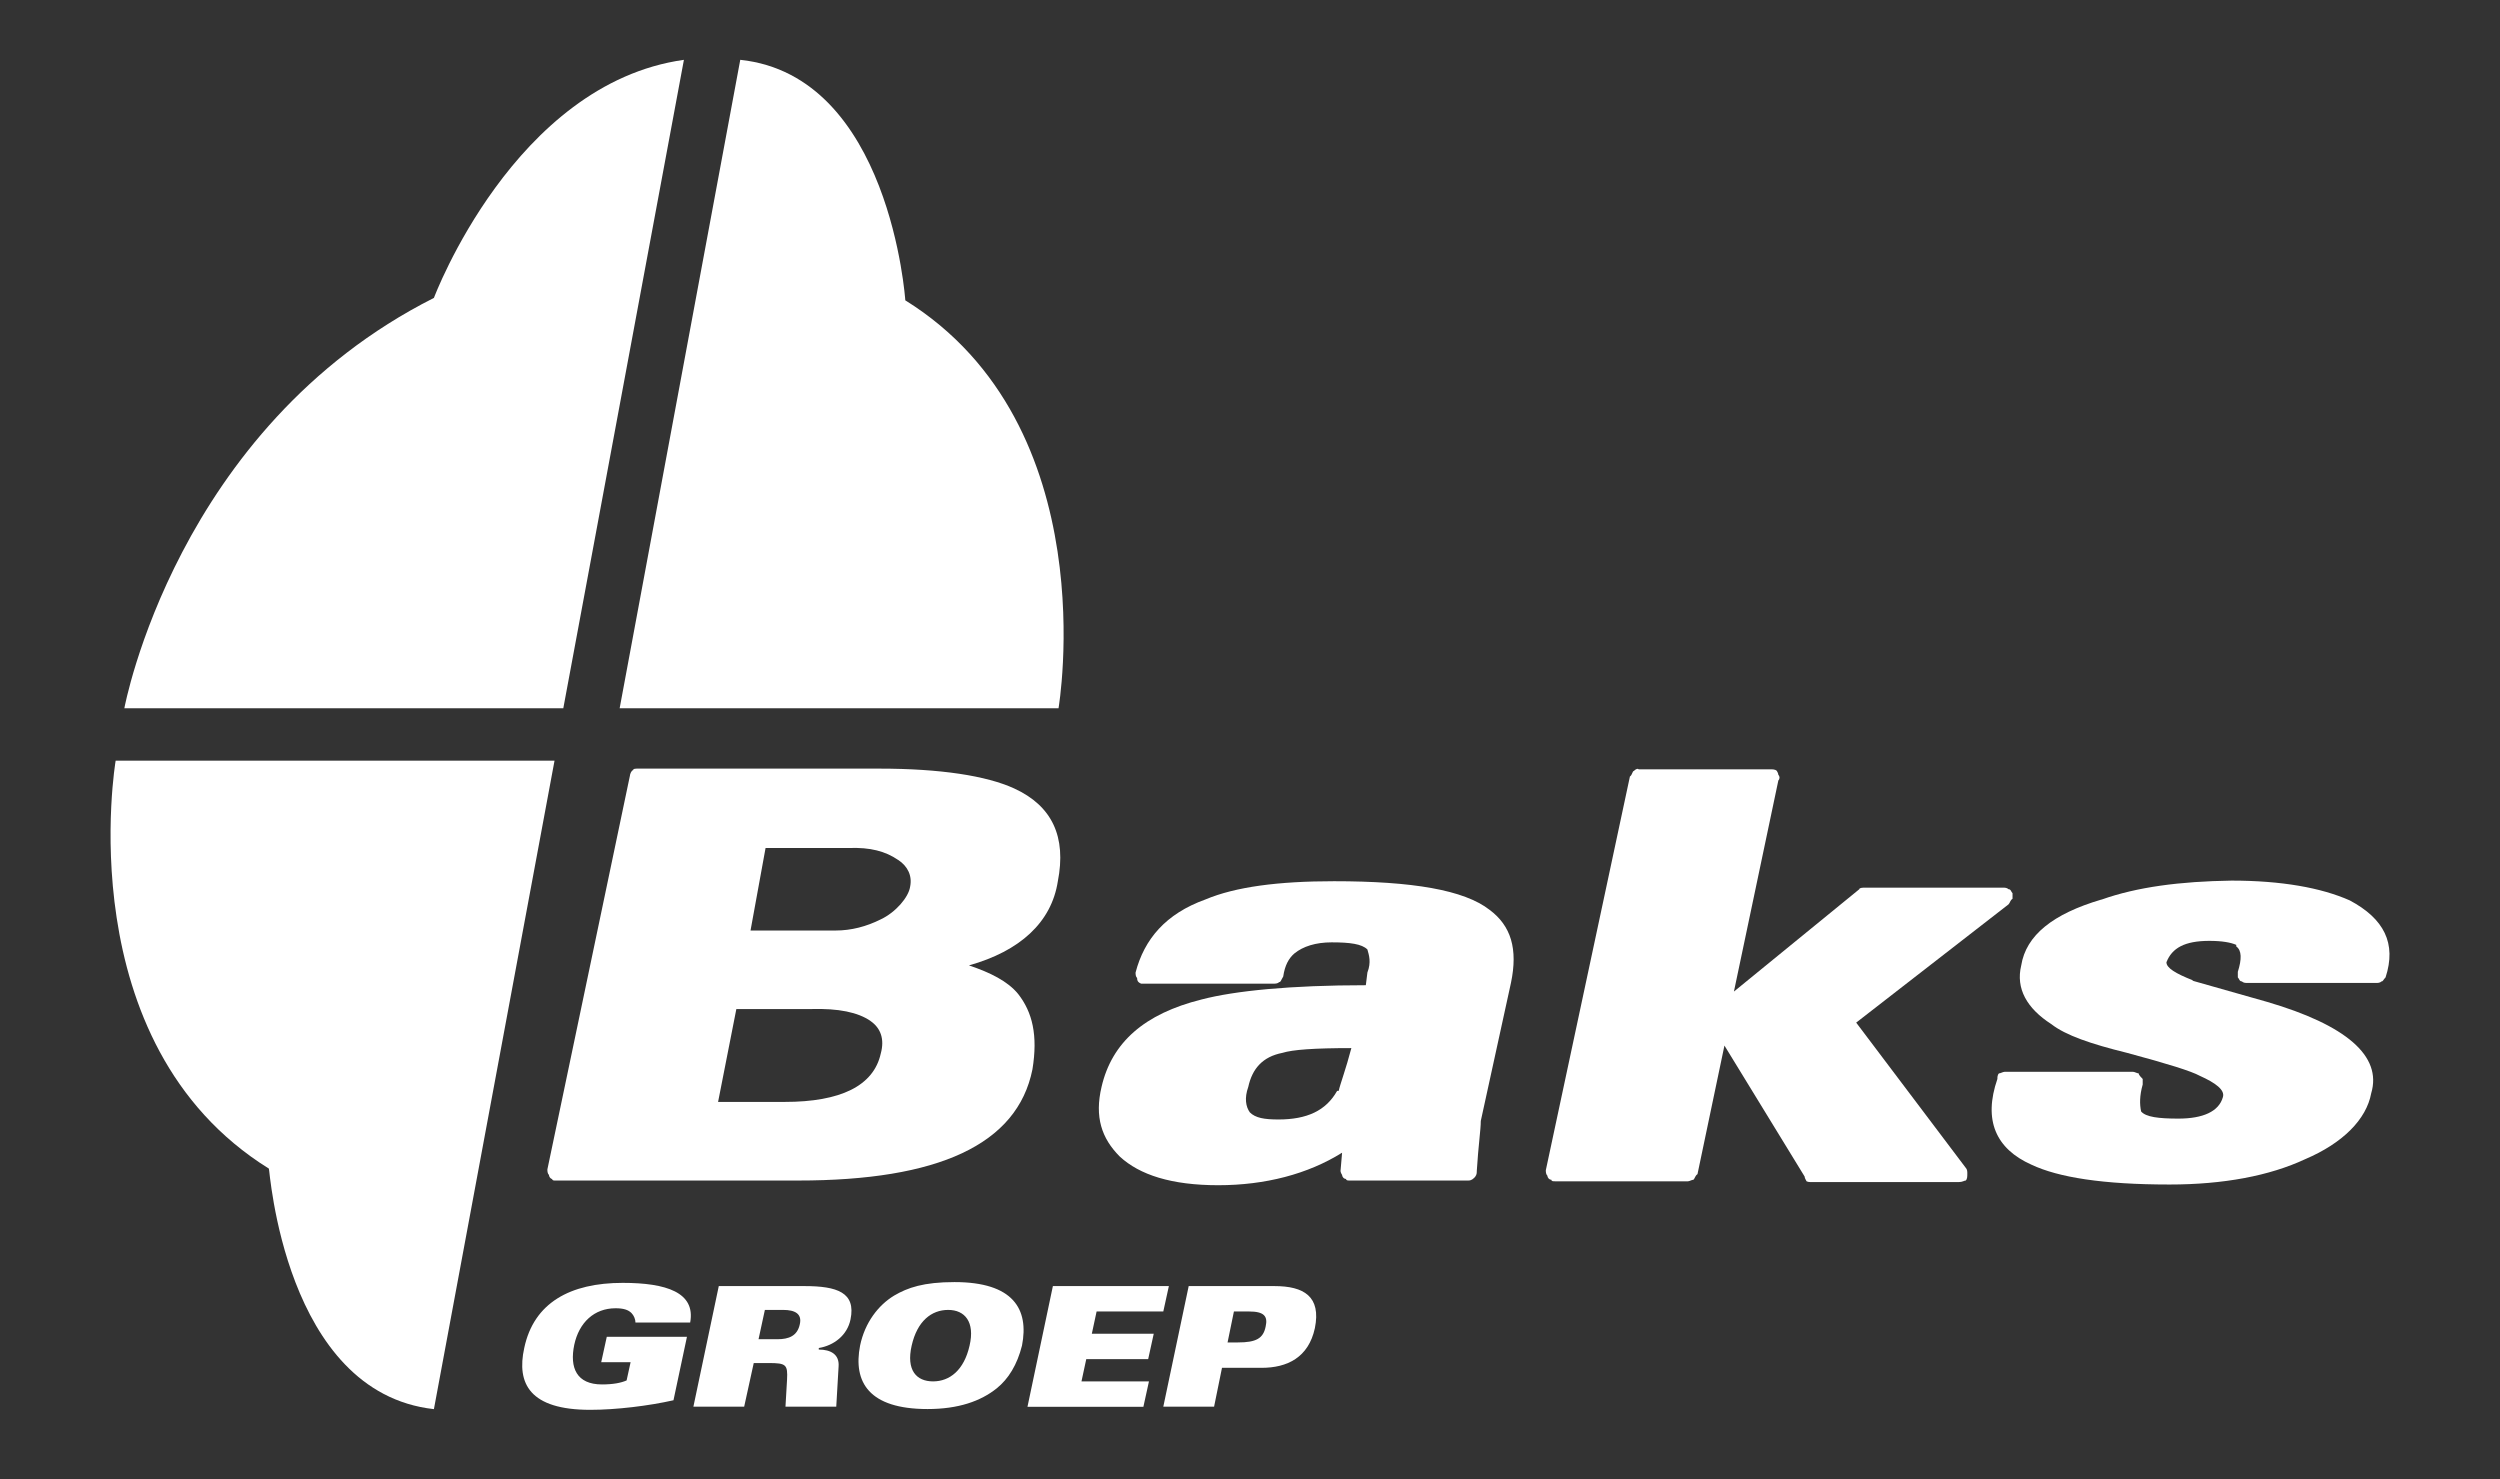
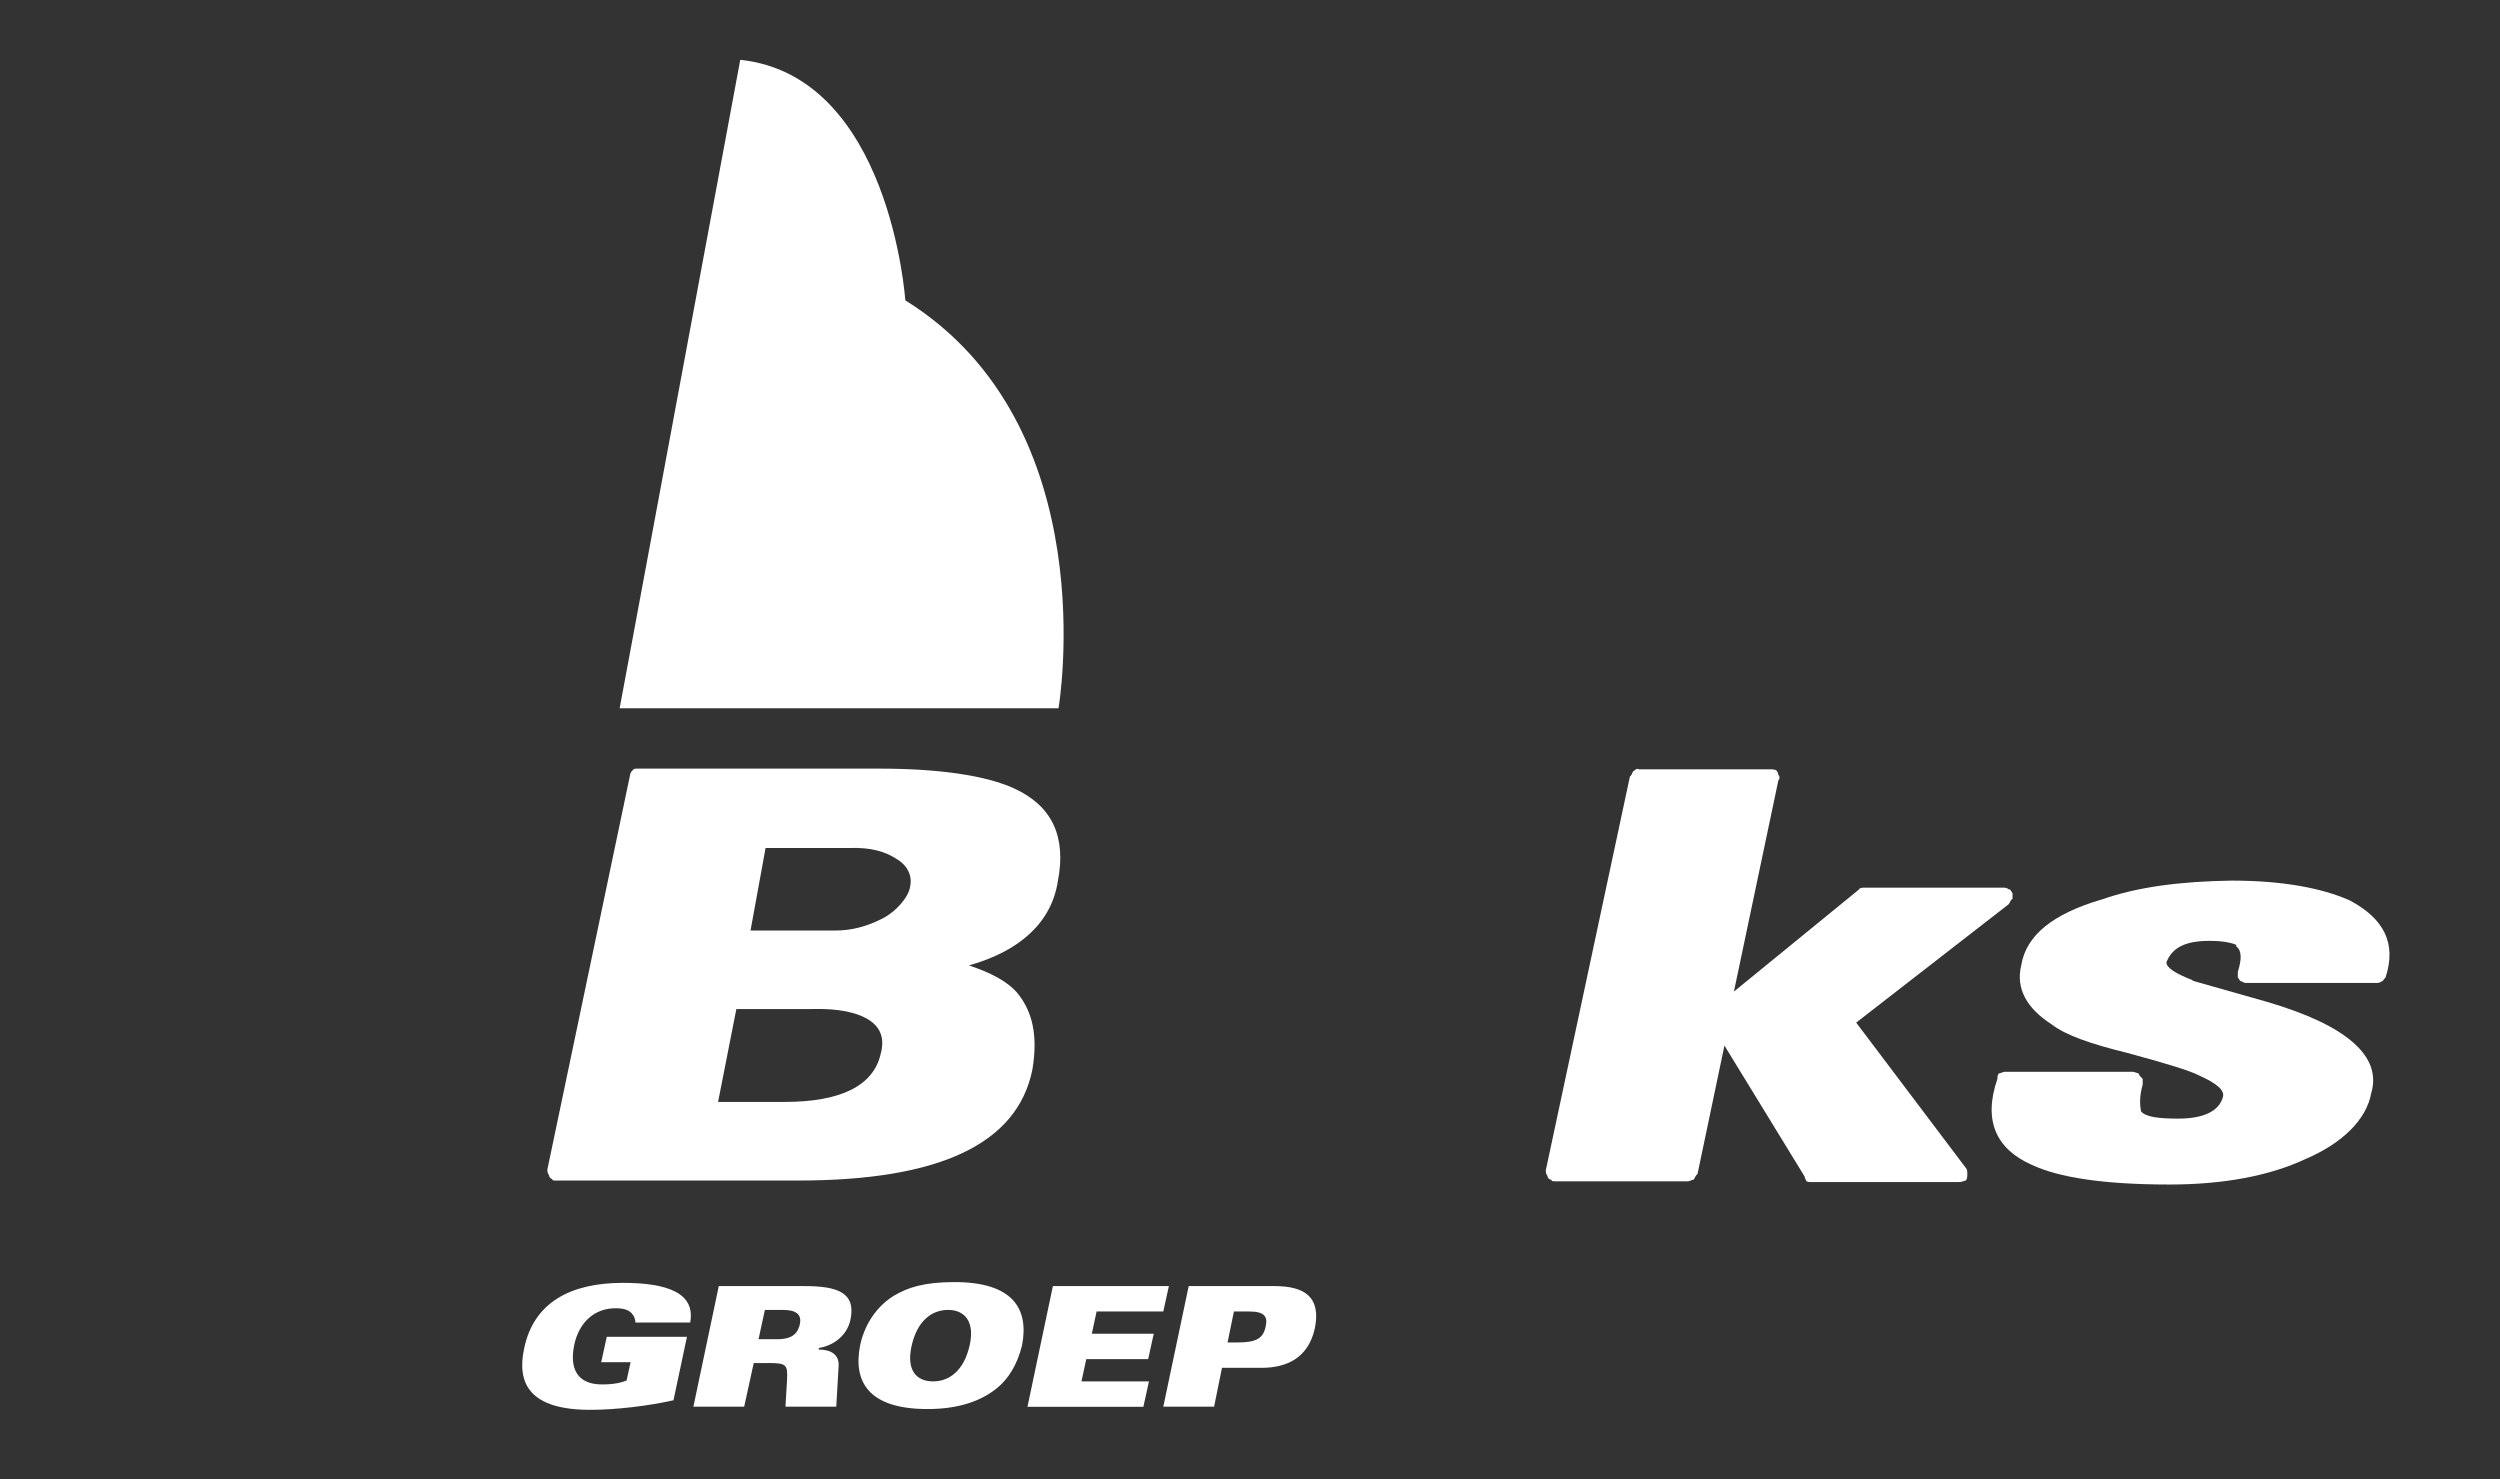
<svg xmlns="http://www.w3.org/2000/svg" id="Laag_1" version="1.1" viewBox="0 0 287.5 170.1">
  <rect x="0" y="0" width="287.5" height="170.1" fill="#333333" stroke="none" />
  <defs>
    <style>
      .st0 {
        fill: #fff;
      }
    </style>
  </defs>
  <g>
    <path class="st0" d="M73.45,88.39c-.37,0-.64,0-.64.18-.18,0-.37.46-.37.64l-9.49,45.27c0,.18,0,.46.18.64,0,.18.18.46.37.46,0,.18.18.18.37.18h27.93c16.06,0,25.19-4.11,26.93-12.78.64-3.92,0-6.57-1.64-8.67-1.19-1.46-3.19-2.46-5.66-3.29,5.84-1.64,9.49-4.93,10.22-9.67,1-5.11-.64-8.67-5.02-10.68-3.19-1.46-8.49-2.28-15.52-2.28h-27.66ZM103.29,98.89c1.1.73,1.64,1.83,1.37,3.1h0c-.18,1.19-1.64,2.92-3.38,3.74-1.64.82-3.38,1.28-5.2,1.28h-9.77l1.73-9.49h9.58c2.46-.09,4.2.37,5.66,1.37ZM100.1,117.41c1.19.82,1.64,2.1,1.19,3.74-.82,3.74-4.65,5.57-11.04,5.57h-7.67l2.1-10.68h8.58c3.19-.09,5.39.37,6.85,1.37Z" />
    <path class="st0" d="M187.9,88.66c-.18,0-.18.46-.46.64l-9.67,45.27c0,.18,0,.46.18.64,0,.18.18.46.46.46,0,.18.18.18.46.18h15.24c.18,0,.46-.18.64-.18.18-.18.18-.46.46-.64l3.1-14.79,9.22,15.06c0,.18.18.46.18.46,0,.18.46.18.64.18h16.89c.46,0,.64-.18.82-.18.18-.18.18-.46.18-.82,0-.18,0-.46-.18-.64l-12.6-16.7,17.52-13.6c.18-.18.18-.46.46-.64v-.64c-.18-.18-.18-.46-.46-.46-.18-.18-.46-.18-.64-.18h-15.88c-.18,0-.64,0-.64.18l-14.42,11.77,5.11-24.28c.18-.18.18-.46,0-.64,0-.18-.18-.46-.18-.46-.18-.18-.46-.18-.82-.18h-15.06c-.09-.09-.27-.09-.55.18Z" />
    <path class="st0" d="M241.66,103.45c-5.57,1.64-8.67,4.11-9.22,7.58-.64,2.65.64,4.93,3.47,6.75,1.64,1.28,4.56,2.28,8.67,3.29,4.75,1.28,7.39,2.1,8.4,2.65h0c1.83.82,2.92,1.64,2.65,2.46h0c-.46,1.64-2.28,2.46-5.11,2.46-2.28,0-3.74-.18-4.29-.82-.18-.82-.18-1.83.18-3.1v-.64c-.18-.18-.46-.46-.46-.64-.18,0-.46-.18-.64-.18h-14.79c-.18,0-.46.18-.64.18-.18.18-.18.46-.18.64-1.64,4.75-.18,8.03,3.92,9.86,3.1,1.46,8.21,2.28,15.88,2.28,6.21,0,11.5-1,15.61-2.92,4.29-1.83,7.03-4.56,7.58-7.58h0c1.28-4.29-2.92-7.85-11.96-10.5l-8.67-2.46h.18c-2.1-.82-3.1-1.46-3.1-2.1.64-1.64,2.1-2.46,4.93-2.46,1.46,0,2.46.18,3.1.46v.18c.64.46.64,1.46.18,2.92v.64c.18.18.18.46.46.46.18.18.46.18.64.18h14.79c.18,0,.46,0,.64-.18.18,0,.18-.18.46-.46,1.28-3.92-.18-6.75-4.11-8.85-3.29-1.46-7.85-2.28-13.6-2.28-5.93.09-10.86.73-14.97,2.19Z" />
-     <path class="st0" d="M169.65,135.3c.18-.18.18-.46.18-.64.18-2.92.46-4.75.46-5.75l3.47-15.88c.82-3.92,0-6.57-2.46-8.4-2.92-2.28-8.85-3.29-17.89-3.29-6.39,0-11.32.64-14.79,2.1-4.56,1.64-7.03,4.56-8.03,8.4,0,.18,0,.46.18.64,0,.18,0,.46.46.64h15.24c.18,0,.46,0,.64-.18.18,0,.18-.18.46-.64.18-1.28.64-2.1,1.28-2.65h0c1-.82,2.46-1.28,4.29-1.28,2.1,0,3.47.18,4.11.82.18.64.46,1.46,0,2.65h0l-.18,1.46c-8.67,0-15.06.64-18.89,1.64-6.57,1.64-10.31,4.93-11.5,10.04-.82,3.47,0,5.93,2.1,8.03,2.28,2.1,5.93,3.29,11.32,3.29s10.31-1.28,14.24-3.74l-.18,2.1s0,.18.18.46c0,.18.18.46.46.46,0,.18.18.18.46.18h13.6c.37,0,.55-.18.82-.46ZM155.41,120.52c-.64,2.46-1.28,4.11-1.46,4.93h-.18c-1.28,2.28-3.47,3.29-6.75,3.29-1.64,0-2.65-.18-3.29-.82-.46-.64-.64-1.64-.18-2.92.46-2.1,1.64-3.47,3.92-3.92,1.19-.37,3.65-.55,7.94-.55Z" />
  </g>
-   <path class="st0" d="M78.65,6.88l-13.87,74.57H14.3s5.93-32.22,35.6-47.19c0,0,9.22-24.64,28.75-27.38Z" />
  <path class="st0" d="M85.13,6.88l-13.87,74.57h50.47s5.57-32.49-17.62-46.91c0,0-1.73-25.83-18.98-27.66Z" />
-   <path class="st0" d="M49.9,162.05l13.87-74.57H13.3s-5.57,32.49,17.62,46.91c.09-.09,1.73,25.74,18.98,27.66Z" />
  <g>
    <path class="st0" d="M73.08,152.1c0-.37-.18-.82-.46-1.1-.37-.37-.91-.55-1.83-.55-2.46,0-4.2,1.64-4.75,4.2-.55,2.65.27,4.56,3.19,4.56,1.28,0,2.19-.18,2.83-.46l.46-2.1h-3.38l.64-2.92h9.22l-1.55,7.3c-2.83.64-6.57,1.1-9.58,1.1-6.94,0-8.49-3.01-7.58-7.12,1.1-5.2,5.29-7.48,11.32-7.48,5.02,0,8.4,1.1,7.76,4.56h-6.3Z" />
    <path class="st0" d="M82.66,147.9h9.86c3.74,0,5.93.73,5.29,3.83-.37,1.83-1.92,3.01-3.65,3.29v.18c1.37,0,2.37.55,2.28,1.92l-.27,4.65h-5.84l.18-3.1c.09-1.73-.09-1.92-2.1-1.92h-1.73l-1.1,5.02h-5.84l2.92-13.87ZM87.23,154.01h2.19c1.28,0,2.28-.37,2.56-1.73.27-1.19-.55-1.64-1.92-1.64h-2.1l-.73,3.38Z" />
    <path class="st0" d="M114.61,159.67c-1.83,1.46-4.38,2.37-7.94,2.37-6.75,0-8.58-3.1-7.76-7.3.55-2.65,2.1-4.65,3.92-5.75,1.55-.91,3.38-1.55,6.94-1.55,6.75,0,8.58,3.1,7.76,7.3-.55,2.19-1.55,3.83-2.92,4.93ZM109.04,150.64c-1.92,0-3.56,1.28-4.2,4.11s.55,4.11,2.46,4.11,3.56-1.28,4.2-4.11c.64-2.74-.55-4.11-2.46-4.11Z" />
    <path class="st0" d="M121.09,147.9h13.33l-.64,2.92h-7.67l-.55,2.56h7.12l-.64,2.92h-7.12l-.55,2.56h7.76l-.64,2.92h-13.33l2.92-13.87Z" />
    <path class="st0" d="M136.7,147.9h9.86c3.38,0,5.39,1.19,4.65,4.84-.73,3.38-3.19,4.56-6.12,4.56h-4.56l-.91,4.47h-5.84l2.92-13.87ZM141.17,154.38h1.19c2.1,0,2.92-.46,3.19-1.83.27-1.19-.18-1.73-1.92-1.73h-1.73l-.73,3.56Z" />
  </g>
</svg>